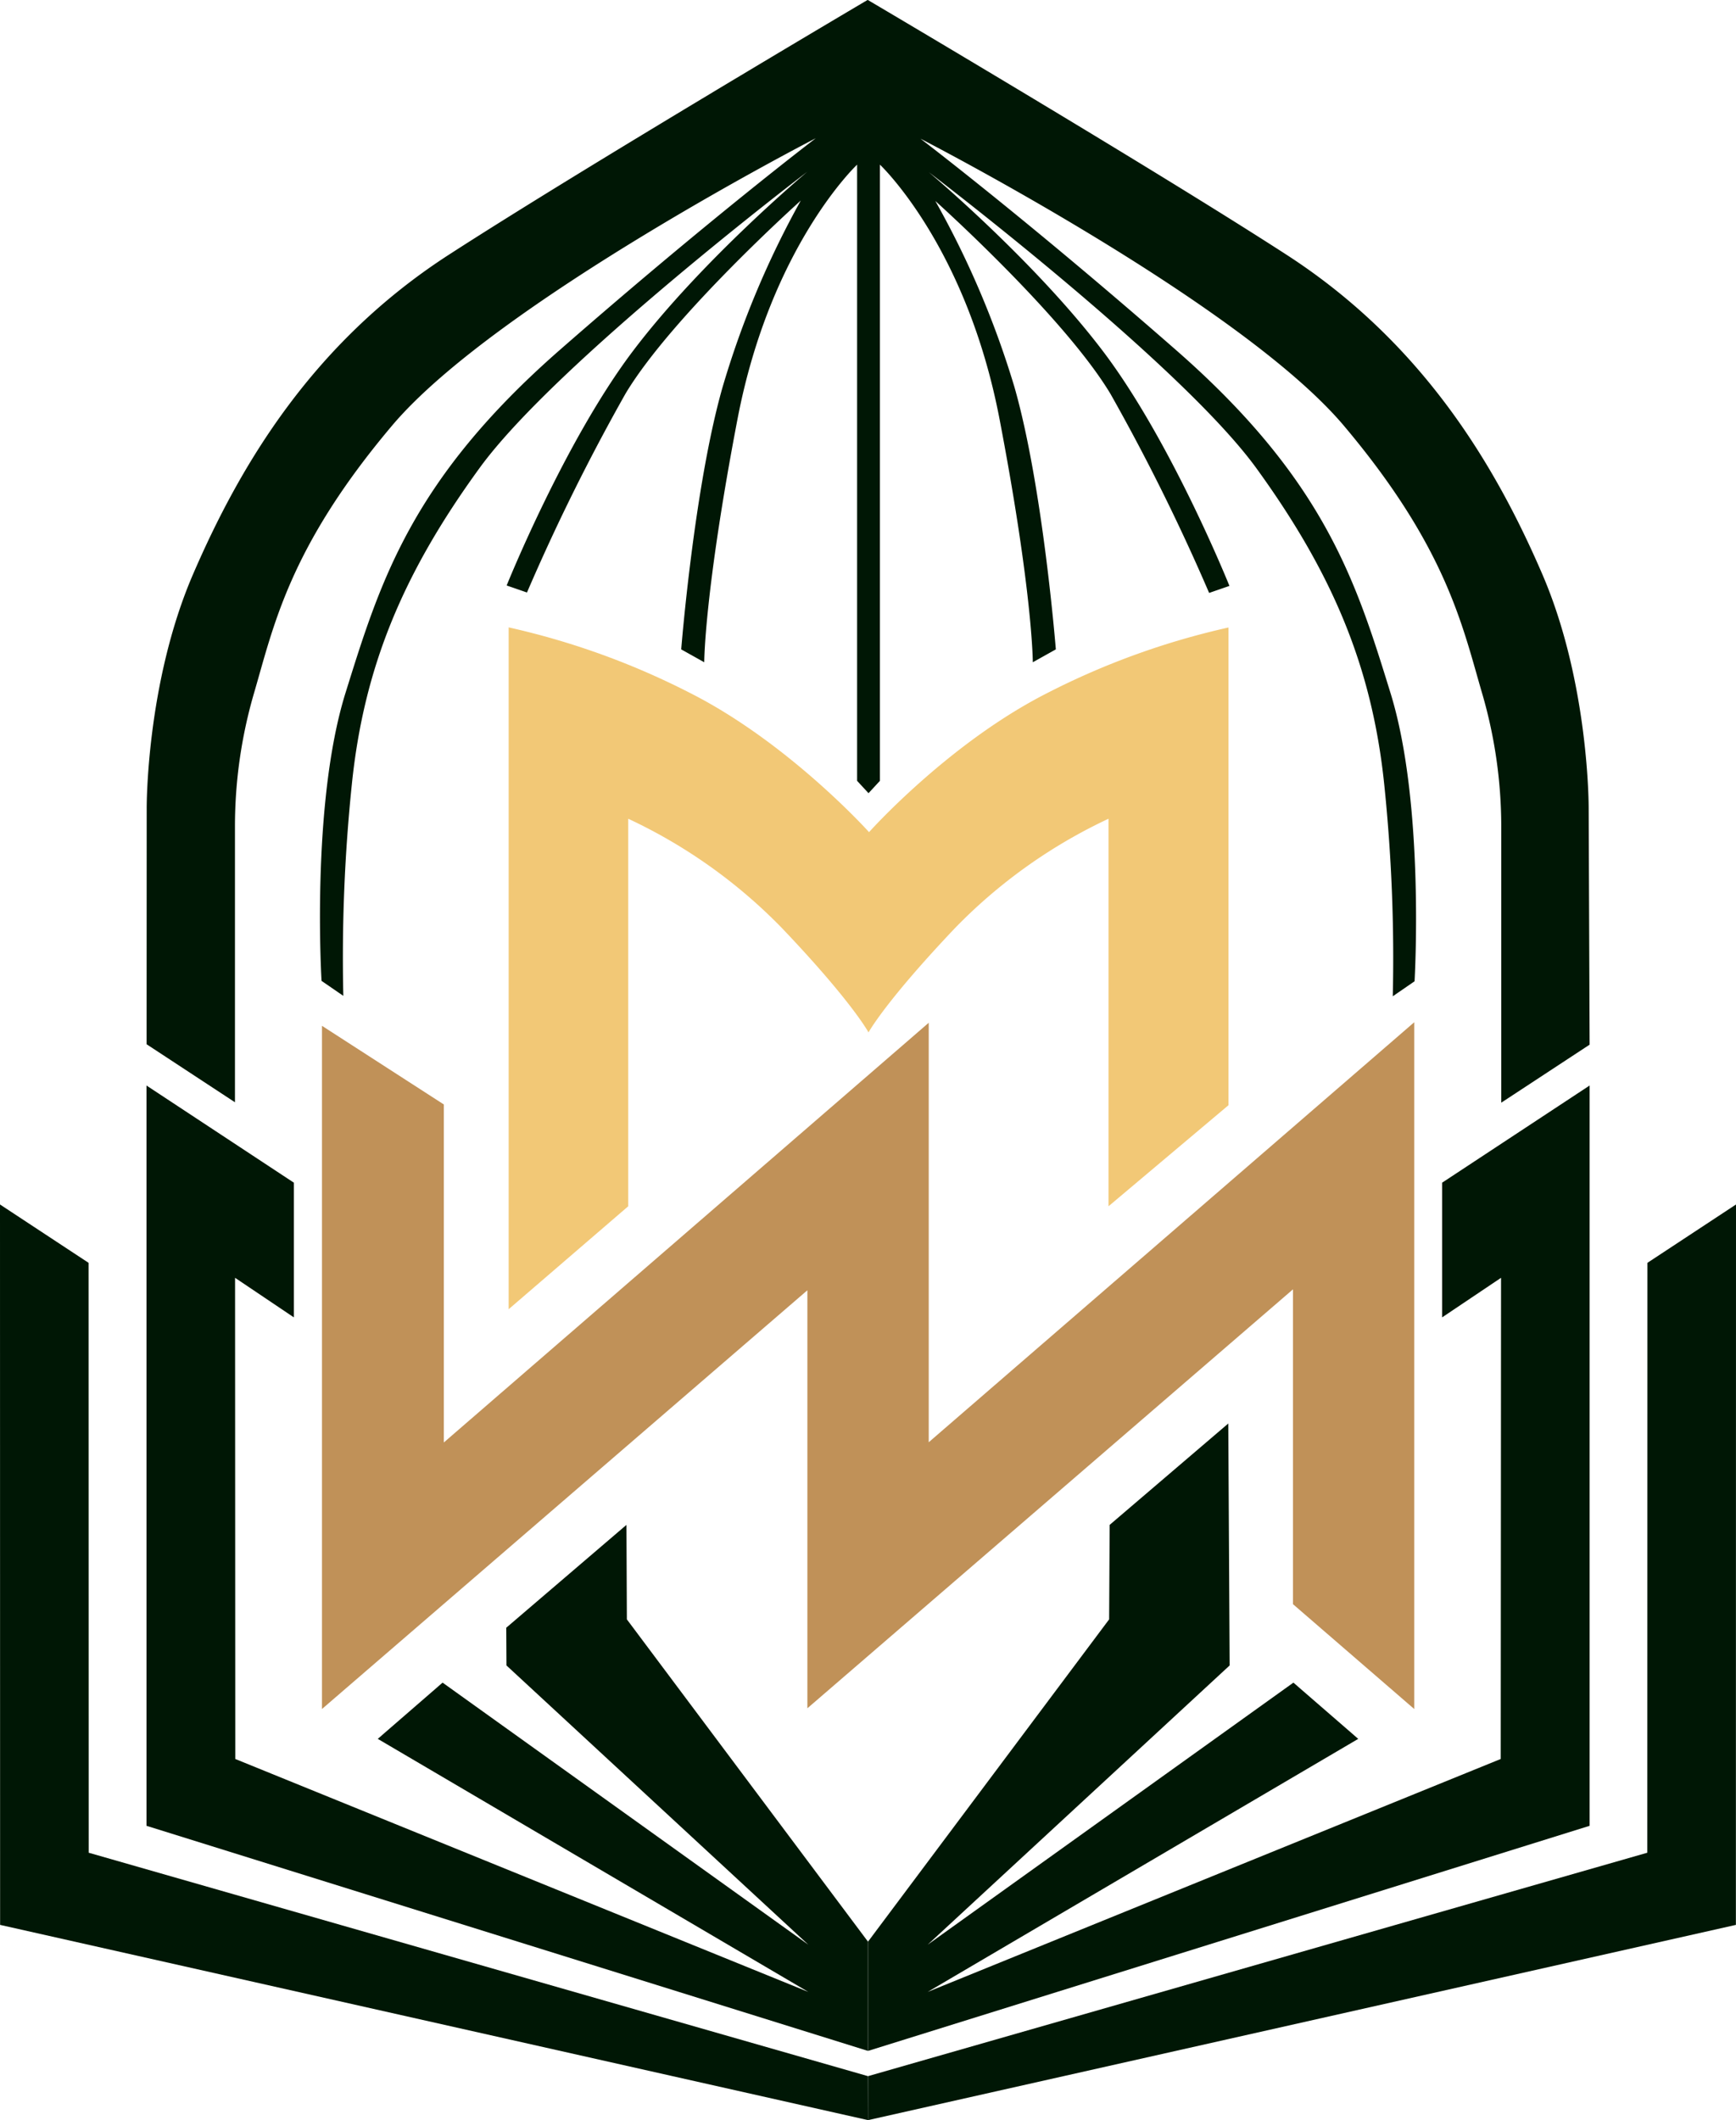
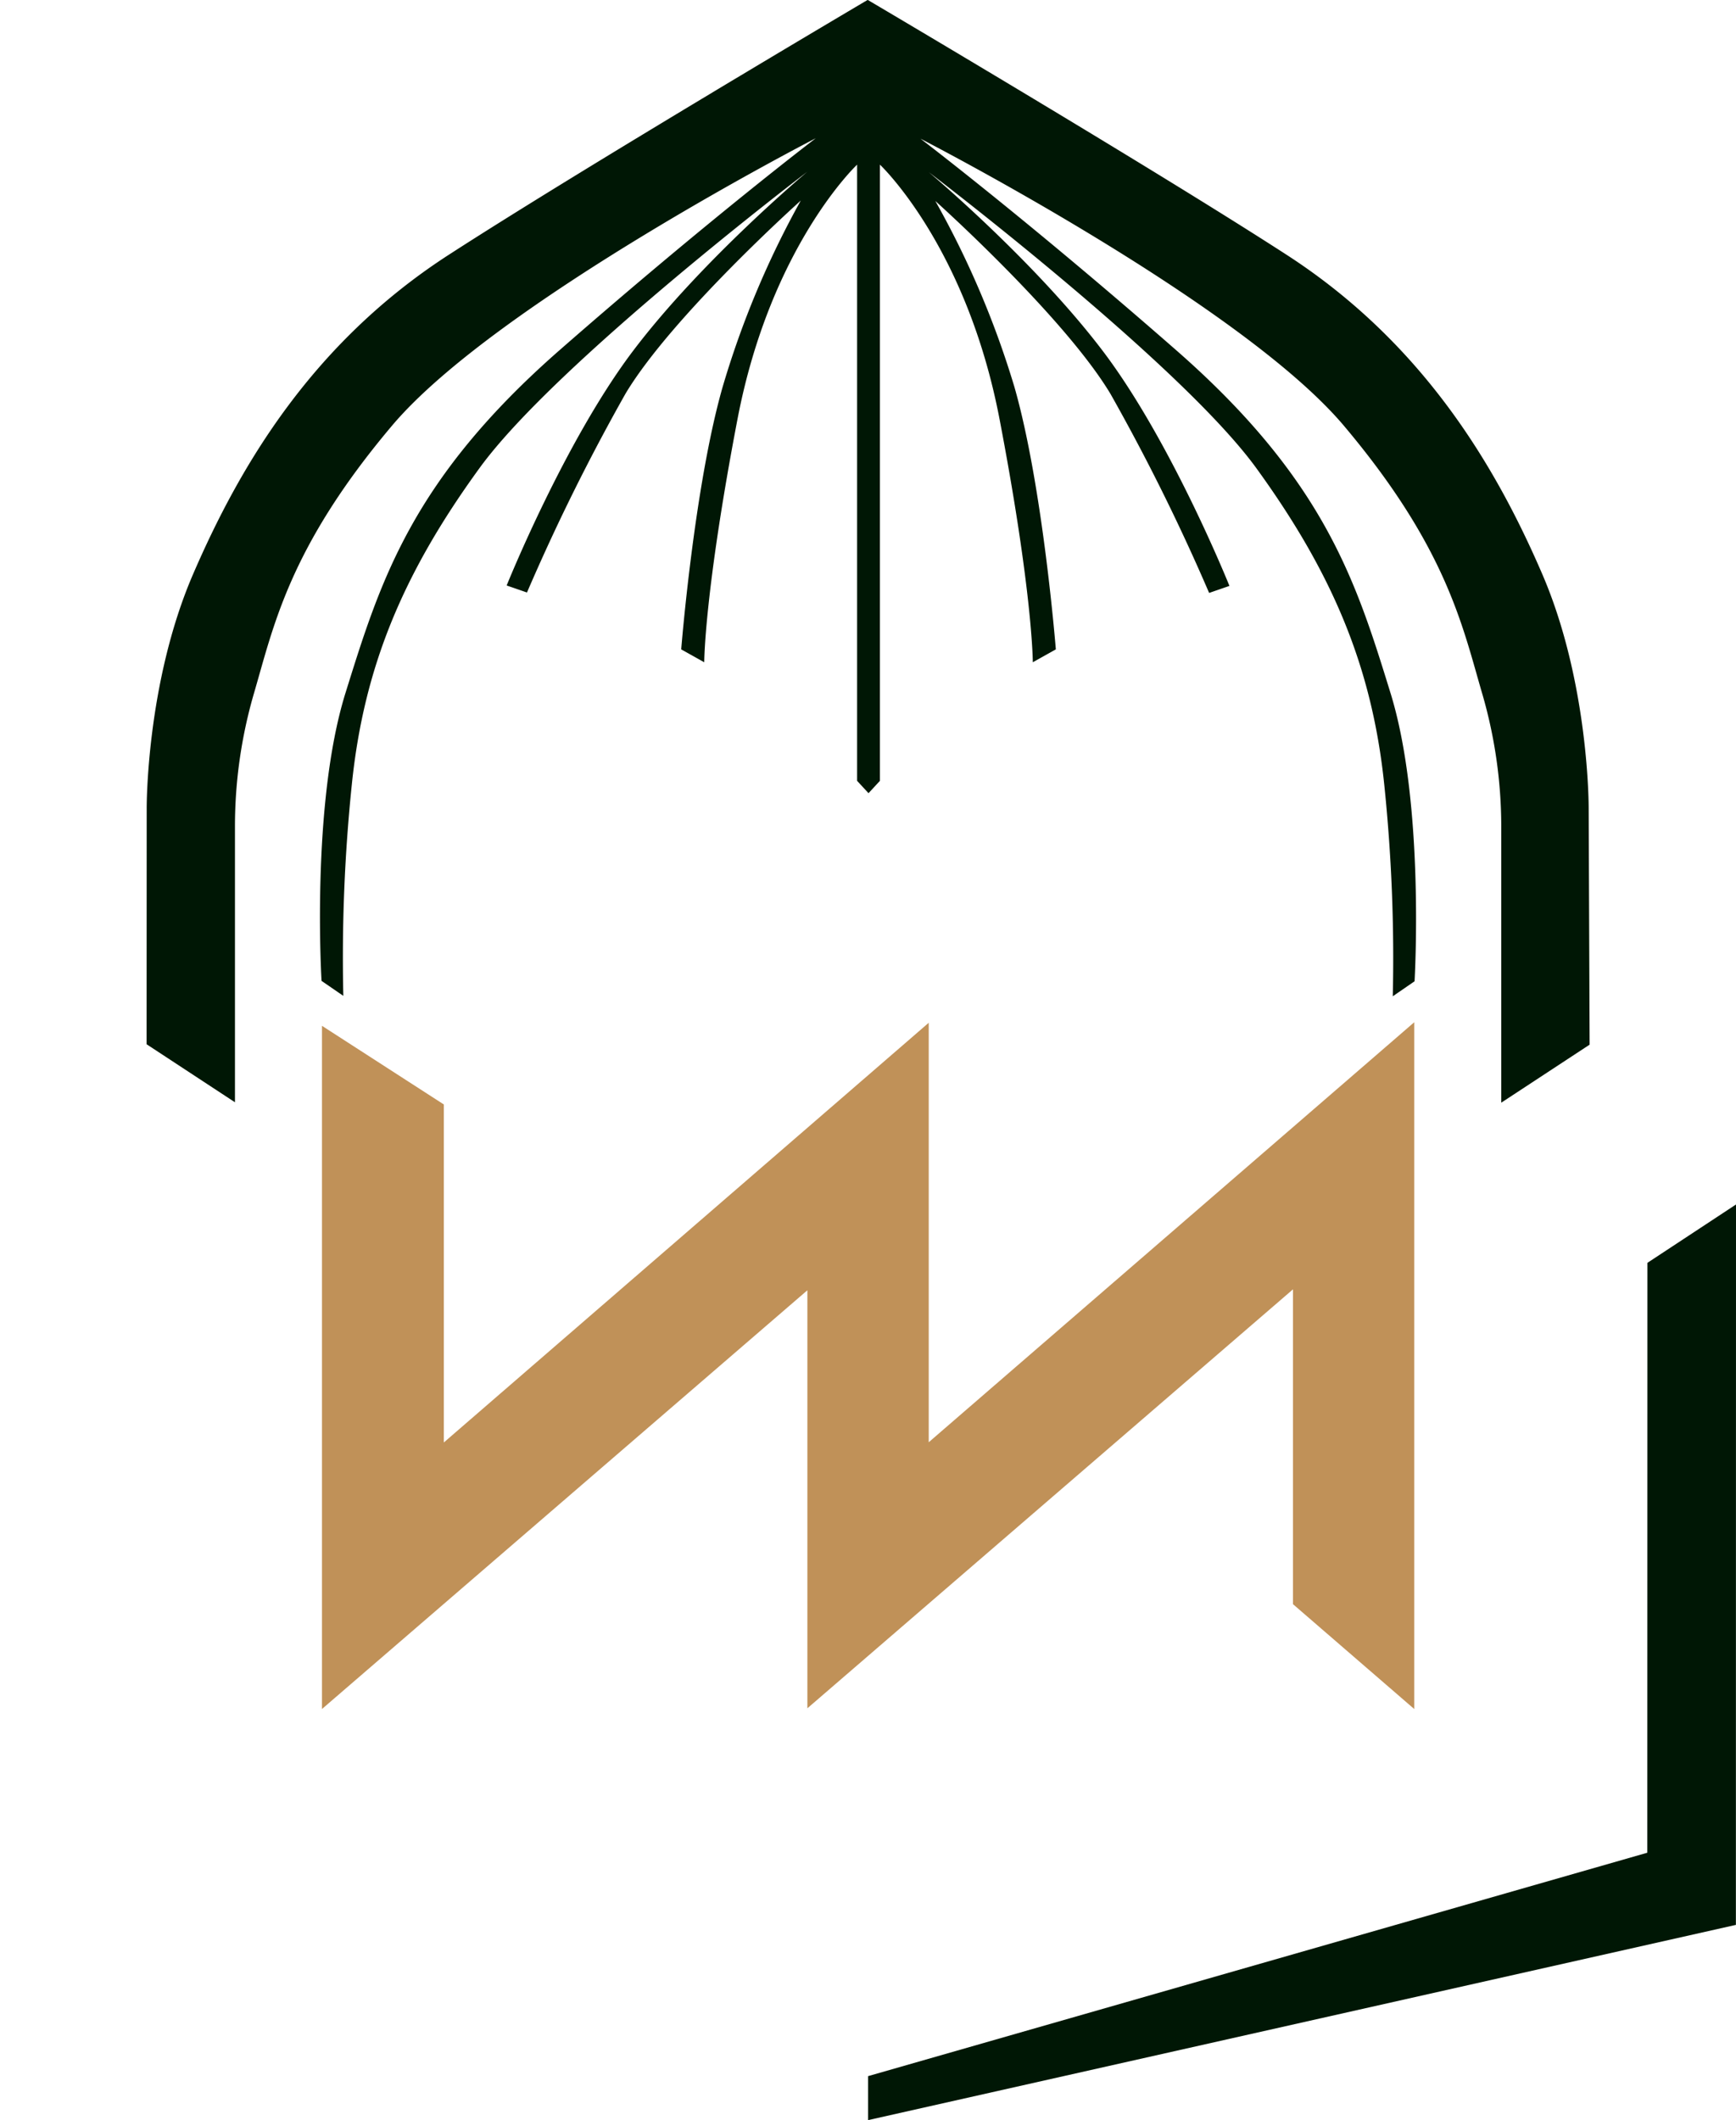
<svg xmlns="http://www.w3.org/2000/svg" id="Слой_1" data-name="Слой 1" viewBox="0 0 165.8 202.42">
  <defs>
    <style>.cls-1{fill:#c09158;}.cls-2{fill:#f2c876;}.cls-3{fill:#001705;}</style>
  </defs>
  <title>logo-mii</title>
  <polygon class="cls-1" points="30.75 97.94 30.75 163.17 77.11 123.19 77.11 163.1 123.49 123.1 123.49 153.16 135.07 163.17 135.07 97.6 88.7 137.7 88.7 97.65 42.39 137.72 42.39 105.45 30.75 97.94 30.75 97.94" />
-   <path class="cls-2" d="M323,361.18c-9.42,4.78-17,13.27-17,13.27s-7.63-8.49-17.06-13.27a72.69,72.69,0,0,0-17.36-6.28V420L283,410.17v-37a49.94,49.94,0,0,1,14.71,10.47c6.67,7,8.24,9.93,8.24,9.93s1.56-2.9,8.23-9.93a49.89,49.89,0,0,1,14.69-10.47v37l11.46-9.65V354.91A72.57,72.57,0,0,0,323,361.18Z" transform="translate(-223 -295)" />
-   <polygon class="cls-3" points="82.91 185.37 105.93 154.61 105.98 145.59 117.31 135.91 117.44 159.01 88.6 185.67 123.53 160.65 129.72 166.02 88.6 190.18 143.33 167.94 143.36 122 137.73 125.78 137.73 112.92 151.82 103.64 151.82 174.32 82.91 195.81 82.91 185.37 82.91 185.37" />
  <polygon class="cls-3" points="82.91 198.22 157.33 176.89 157.34 120.57 165.8 115 165.79 183.78 82.91 202.42 82.91 198.22 82.91 198.22" />
-   <polygon class="cls-3" points="82.89 185.37 59.87 154.61 59.83 145.59 48.35 155.41 48.37 159.01 77.2 185.67 42.27 160.65 36.08 166.02 77.2 190.18 22.47 167.94 22.45 122 28.07 125.78 28.07 112.92 13.99 103.64 13.99 174.32 82.89 195.81 82.89 185.37 82.89 185.37" />
-   <polygon class="cls-3" points="8.47 176.89 8.46 120.57 0 115 0.01 183.78 82.9 202.42 82.89 198.22 8.47 176.89 8.47 176.89" />
  <path class="cls-3" d="M374.73,372.2s.07-11.94-4.43-22.38-11.46-22.11-24.43-30.5-40-24.33-40-24.33-27,15.93-40,24.33-19.92,20.06-24.43,30.5-4.43,22.38-4.43,22.38L237,394.7l8.44,5.54,0-26.47a45.46,45.46,0,0,1,1.77-12.42c1.91-6.48,3.34-14,13.24-25.72s40.46-27.43,40.46-27.43-10.23,7.78-24.43,20.2S259.32,350.51,256,361.15s-2.29,27.5-2.29,27.5l2.08,1.43a160.6,160.6,0,0,1,.82-20.26c1.16-11.19,4.91-20.13,12.21-30.16s31.28-28.26,31.28-28.26-10.08,8.44-16.63,17.09-12.08,22.41-12.08,22.41l1.94.67a196.41,196.41,0,0,1,9.42-19c4.45-7.42,16.73-18.42,16.73-18.42A87.15,87.15,0,0,0,292,332c-2.71,9.52-3.94,25-3.94,25l2.2,1.23s0-6.6,3.17-23.18,11.43-24.33,11.43-24.33l0,58.83,1.09,1.18,1.09-1.18,0-58.83s8.26,7.75,11.43,24.33,3.17,23.18,3.17,23.18l2.2-1.23s-1.23-15.5-3.94-25a87.15,87.15,0,0,0-7.57-17.81s12.28,11,16.73,18.42a196.41,196.41,0,0,1,9.42,19l1.94-.67s-5.53-13.77-12.08-22.41-16.63-17.09-16.63-17.09,24,18.23,31.28,28.26,11.05,19,12.21,30.16a160.6,160.6,0,0,1,.82,20.26l2.08-1.43s1-16.85-2.29-27.5-6.28-20.33-20.47-32.75-24.43-20.2-24.43-20.2,30.57,15.69,40.46,27.43,11.33,19.24,13.24,25.72a45.47,45.47,0,0,1,1.77,12.42l0,26.47,8.44-5.54-.09-22.5Z" transform="translate(-223 -295)" />
</svg>